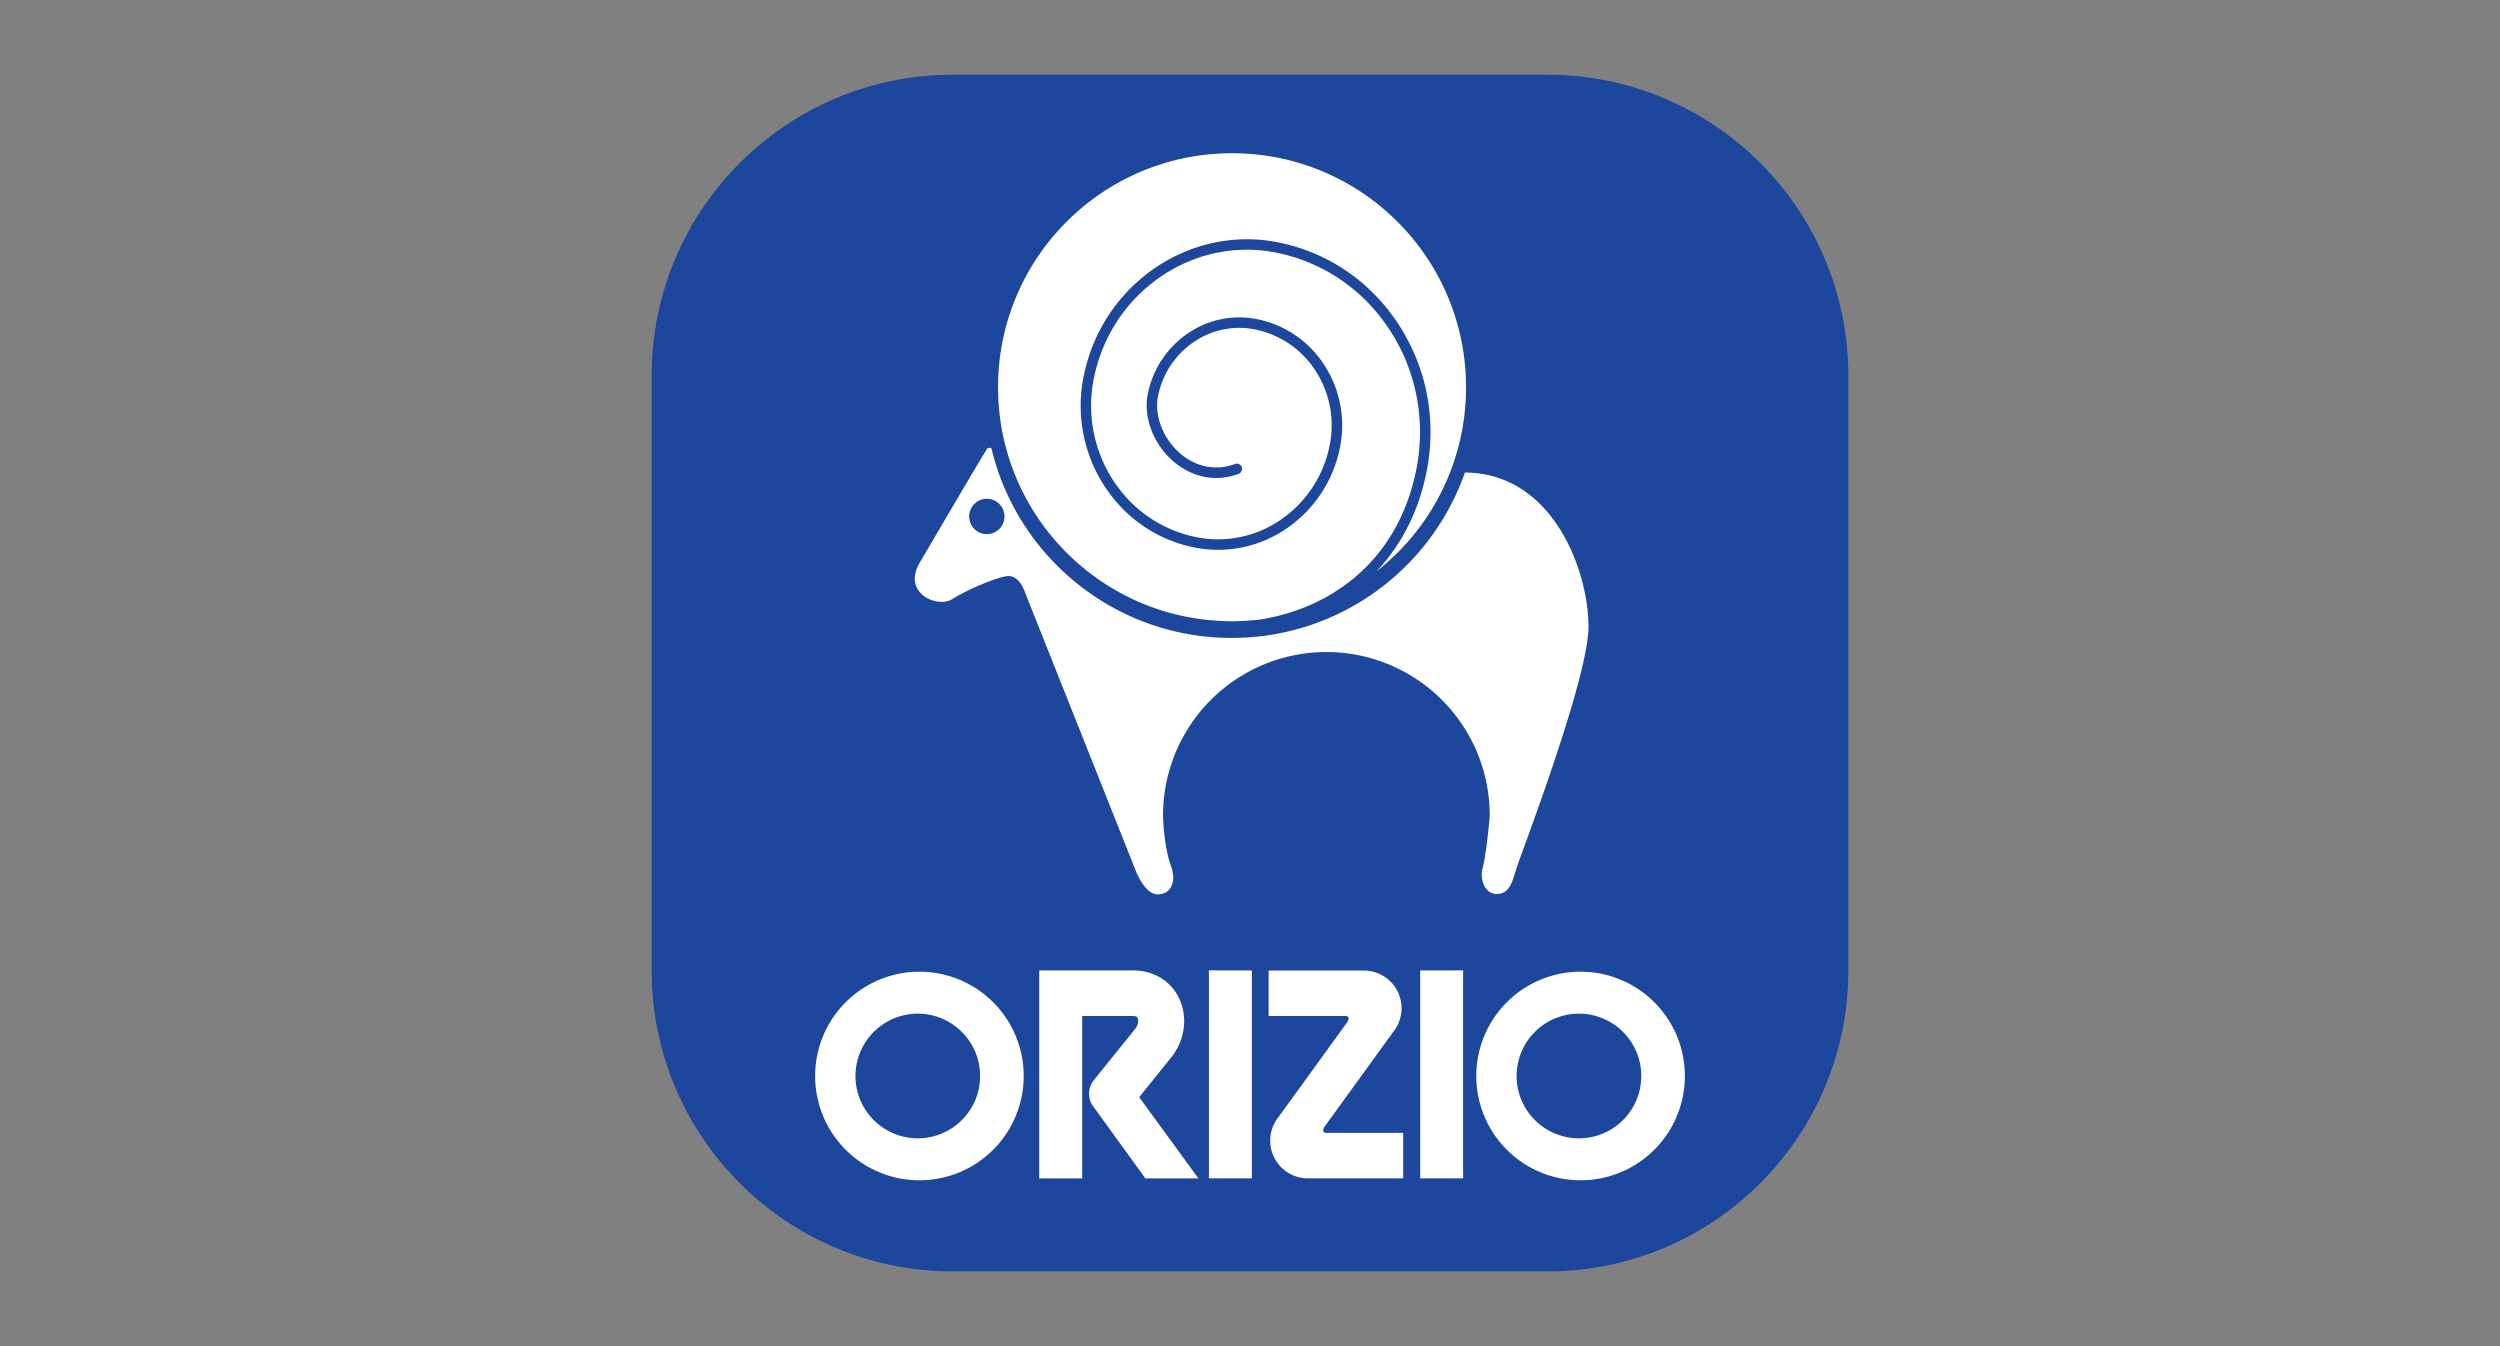
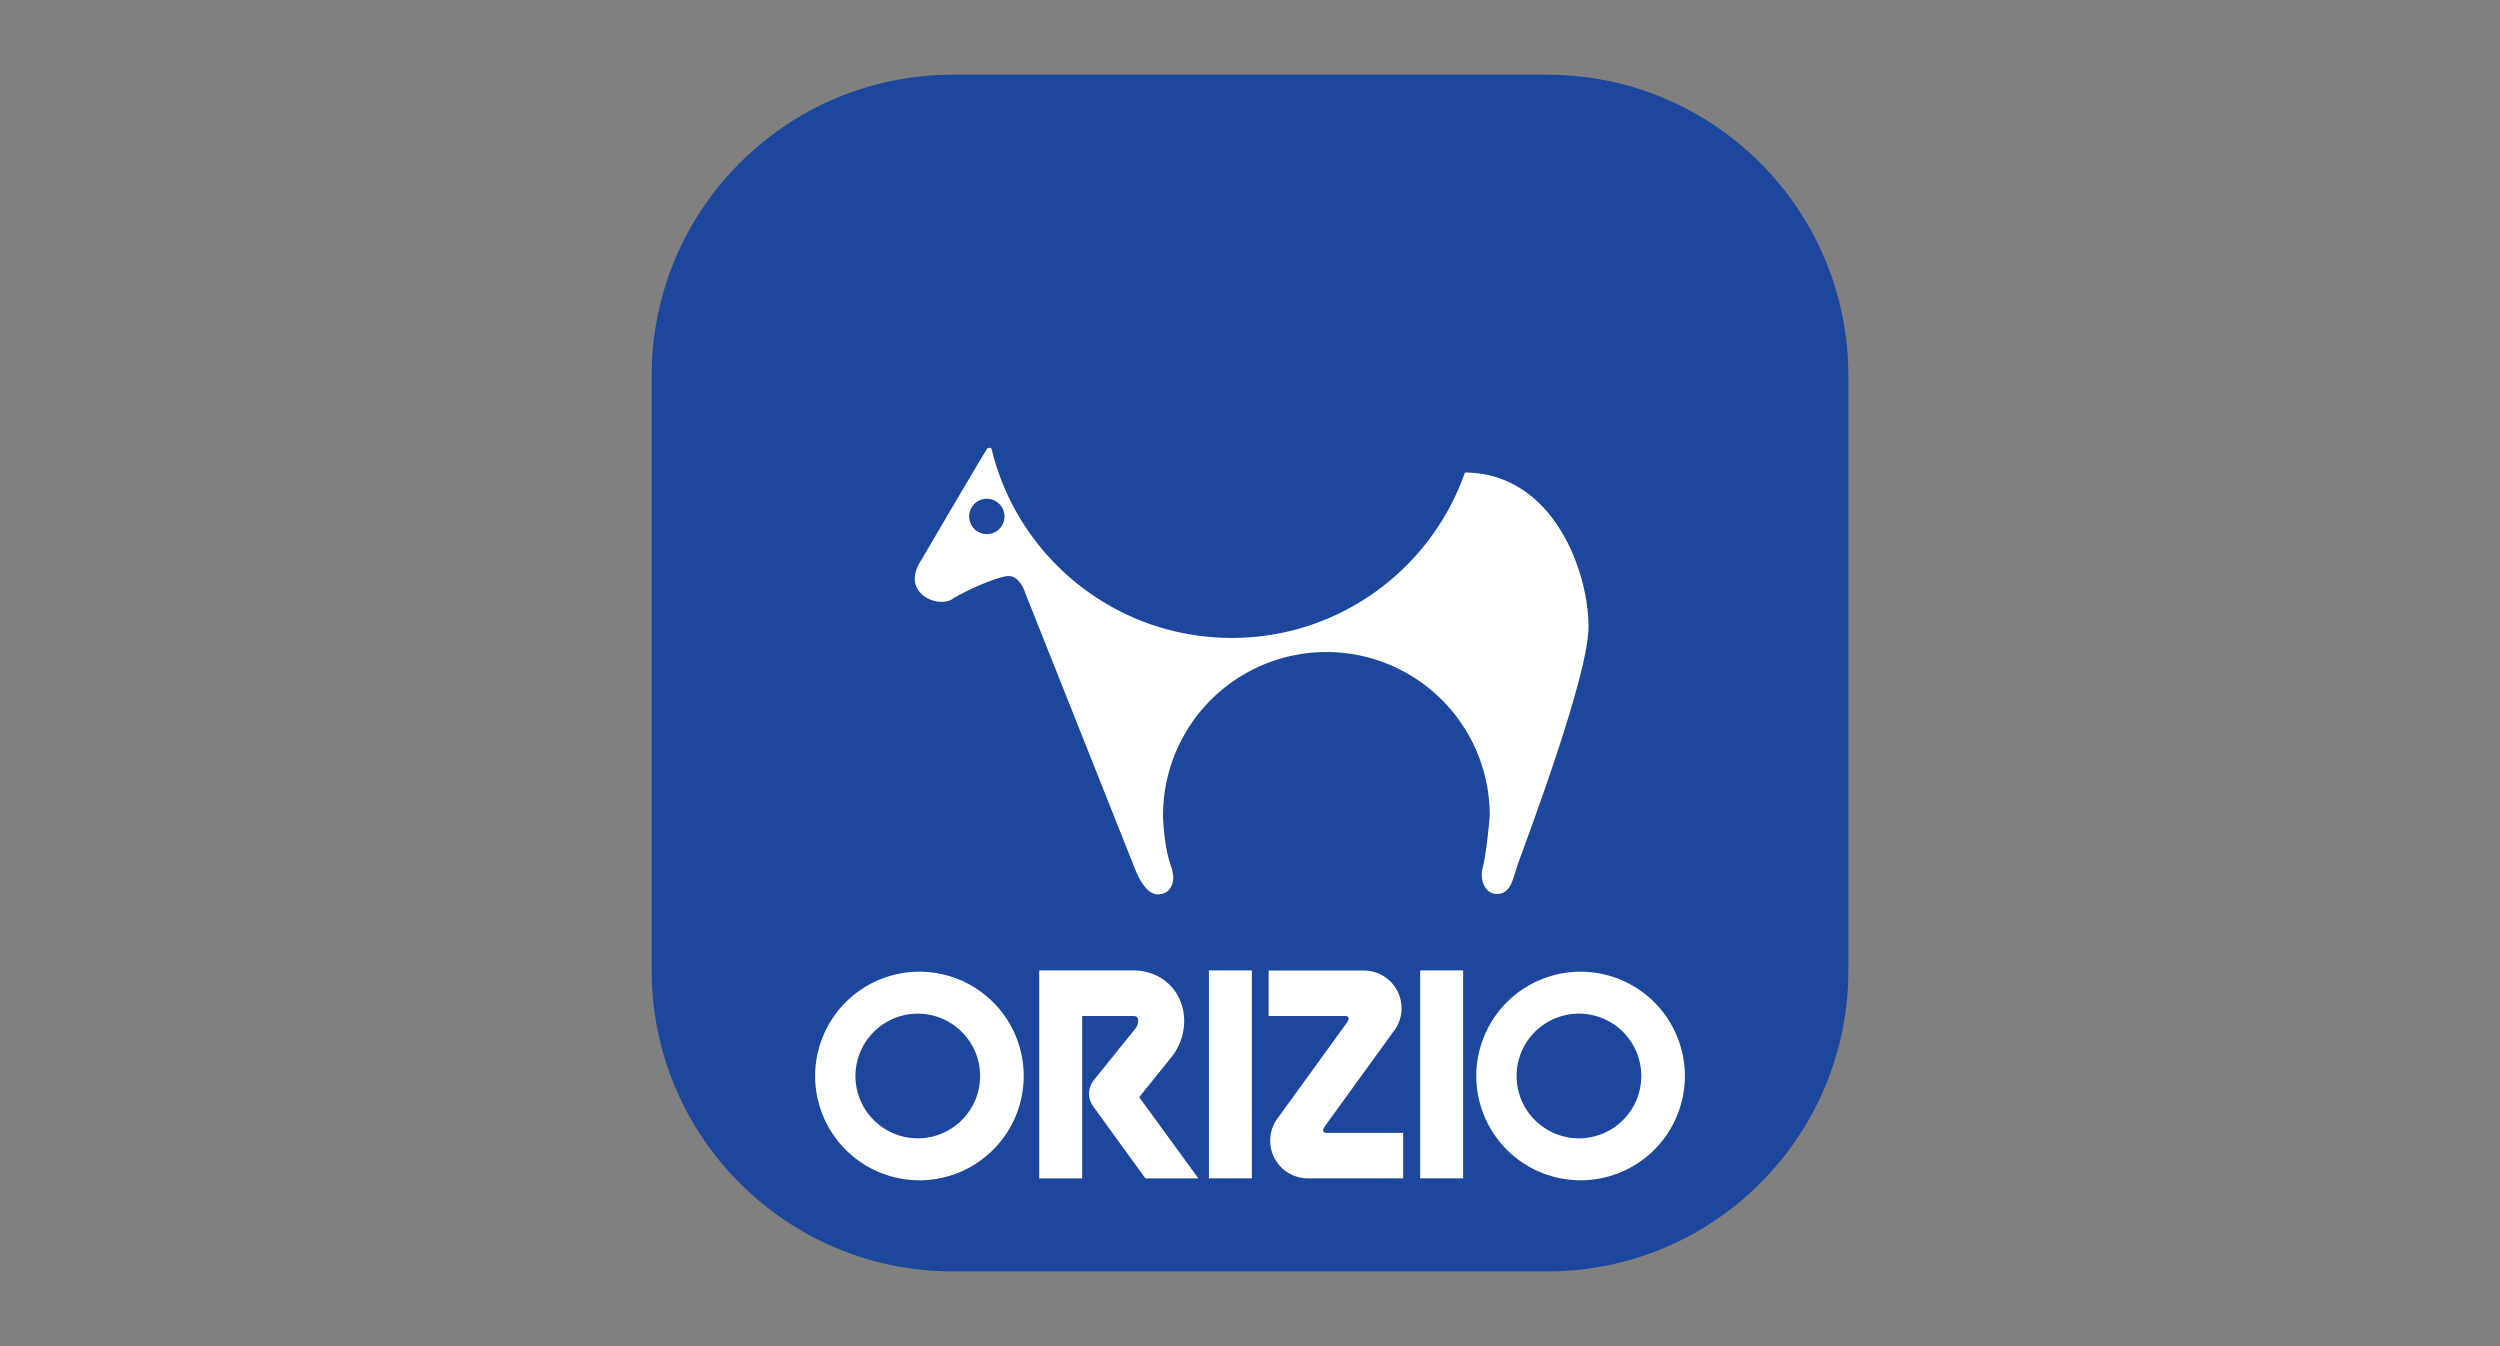
<svg xmlns="http://www.w3.org/2000/svg" width="130" height="70">
  <rect width="100%" height="100%" fill="#808080" stroke="none" />
  <path fill="#1D479C" d="M96.115 50.459c0 8.646-7.01 15.655-15.656 15.655H49.542c-8.647 0-15.656-7.009-15.656-15.655V19.541c0-8.646 7.009-15.655 15.656-15.655h30.917c8.646 0 15.656 7.009 15.656 15.655v30.918z" />
-   <path fill="#FFF" d="M64.066 7.968c-6.72 0-12.167 5.447-12.167 12.167 0 6.721 5.447 12.168 12.167 12.168.501 0 .995-.031 1.481-.09 1.236-.202 2.4-.597 3.443-1.182 2.432-1.363 4.035-3.62 4.639-6.524.525-2.524.064-5.098-1.297-7.243-1.359-2.144-3.457-3.604-5.906-4.114-4.328-.901-8.602 1.996-9.531 6.457a7.131 7.131 0 0 0 .949 5.306c.996 1.569 2.531 2.639 4.323 3.011a5.737 5.737 0 0 0 4.413-.886 6.106 6.106 0 0 0 2.553-3.835 5.202 5.202 0 0 0-.693-3.871 4.89 4.89 0 0 0-3.15-2.195 4.159 4.159 0 0 0-3.209.645 4.441 4.441 0 0 0-1.859 2.791c-.213 1.027.25 2.236 1.153 3.01.83.712 1.867.91 2.843.544a.274.274 0 0 1 .352.159.276.276 0 0 1-.16.352c-1.167.438-2.403.204-3.389-.641-1.05-.899-1.585-2.32-1.332-3.535a4.987 4.987 0 0 1 2.087-3.131 4.713 4.713 0 0 1 3.626-.728 5.432 5.432 0 0 1 3.5 2.438 5.741 5.741 0 0 1 .766 4.274 6.642 6.642 0 0 1-2.781 4.176 6.276 6.276 0 0 1-4.829.968c-1.937-.403-3.596-1.558-4.671-3.253a7.67 7.67 0 0 1-1.023-5.709c.99-4.754 5.555-7.841 10.175-6.879 2.594.539 4.814 2.086 6.254 4.355 1.439 2.266 1.926 4.982 1.371 7.646-.42 2.021-1.305 3.742-2.592 5.096a12.144 12.144 0 0 0 4.662-9.579c-.002-6.721-5.447-12.168-12.168-12.168z" />
  <path fill="#FFF" d="M76.176 24.57c-1.752 5.009-6.52 8.602-12.126 8.602-6.059 0-11.138-4.195-12.491-9.839-.011-.045-.163-.084-.229.007-.174.233-3.43 5.796-3.43 5.796-1.104 1.677.84 2.516 1.614 2.02.765-.49 2.435-1.201 2.937-1.201.593 0 .85.85.85.85l5.745 14.443s.464 1.258 1.147 1.258.817-.574.817-.883c0-.062-.024-.223-.064-.441-.443-1.095-.468-2.762-.468-2.762v-.02a8.494 8.494 0 0 1 16.988 0c0 .104-.166 1.988-.379 2.777-.125.457.063 1.309.748 1.309.684 0 .816-.68 1.027-1.354s3.74-9.844 3.74-12.543c0-2.918-1.854-7.99-6.426-8.019zm-24.831 3.204a.919.919 0 1 1 .001-1.837.919.919 0 0 1-.001 1.837z" />
  <g fill="#FFF">
    <path d="M47.81 50.529a5.423 5.423 0 1 0 0 10.846 5.423 5.423 0 0 0 0-10.846zm-.084 8.664a3.241 3.241 0 1 1-.002-6.482 3.241 3.241 0 0 1 .002 6.482zM82.189 50.529a5.423 5.423 0 1 0 .002 10.846 5.423 5.423 0 0 0-.002-10.846zm-.084 8.664a3.241 3.241 0 1 1 0-6.483 3.241 3.241 0 1 1 0 6.483zM68.984 58.91c-.168 0-.256-.106-.09-.346l1.574-2.173 1.975-2.727a1.961 1.961 0 0 0-1.502-3.196l-.004-.001h-4.969v2.365h3.984c.168 0 .256.107.088.345l-1.574 2.174-1.977 2.727a1.96 1.96 0 0 0 1.501 3.196H72.965V58.91h-3.981zM73.85 50.46h2.232v10.814H73.85zM62.864 50.46h2.232v10.814h-2.232zM56.274 61.274v-8.441h2.646c.194 0 .223.077.235.103.058.112.044.331-.09.52l-2.198 2.728.001.002c-.295.376-.32.905-.046 1.312l2.74 3.778h2.755l-3.08-4.223 1.707-2.117c.009-.012.019-.022.026-.035.67-.897.798-2.089.322-3.036-.439-.879-1.327-1.404-2.373-1.404h-3.831v.001H54.04v10.814h2.234z" />
  </g>
</svg>